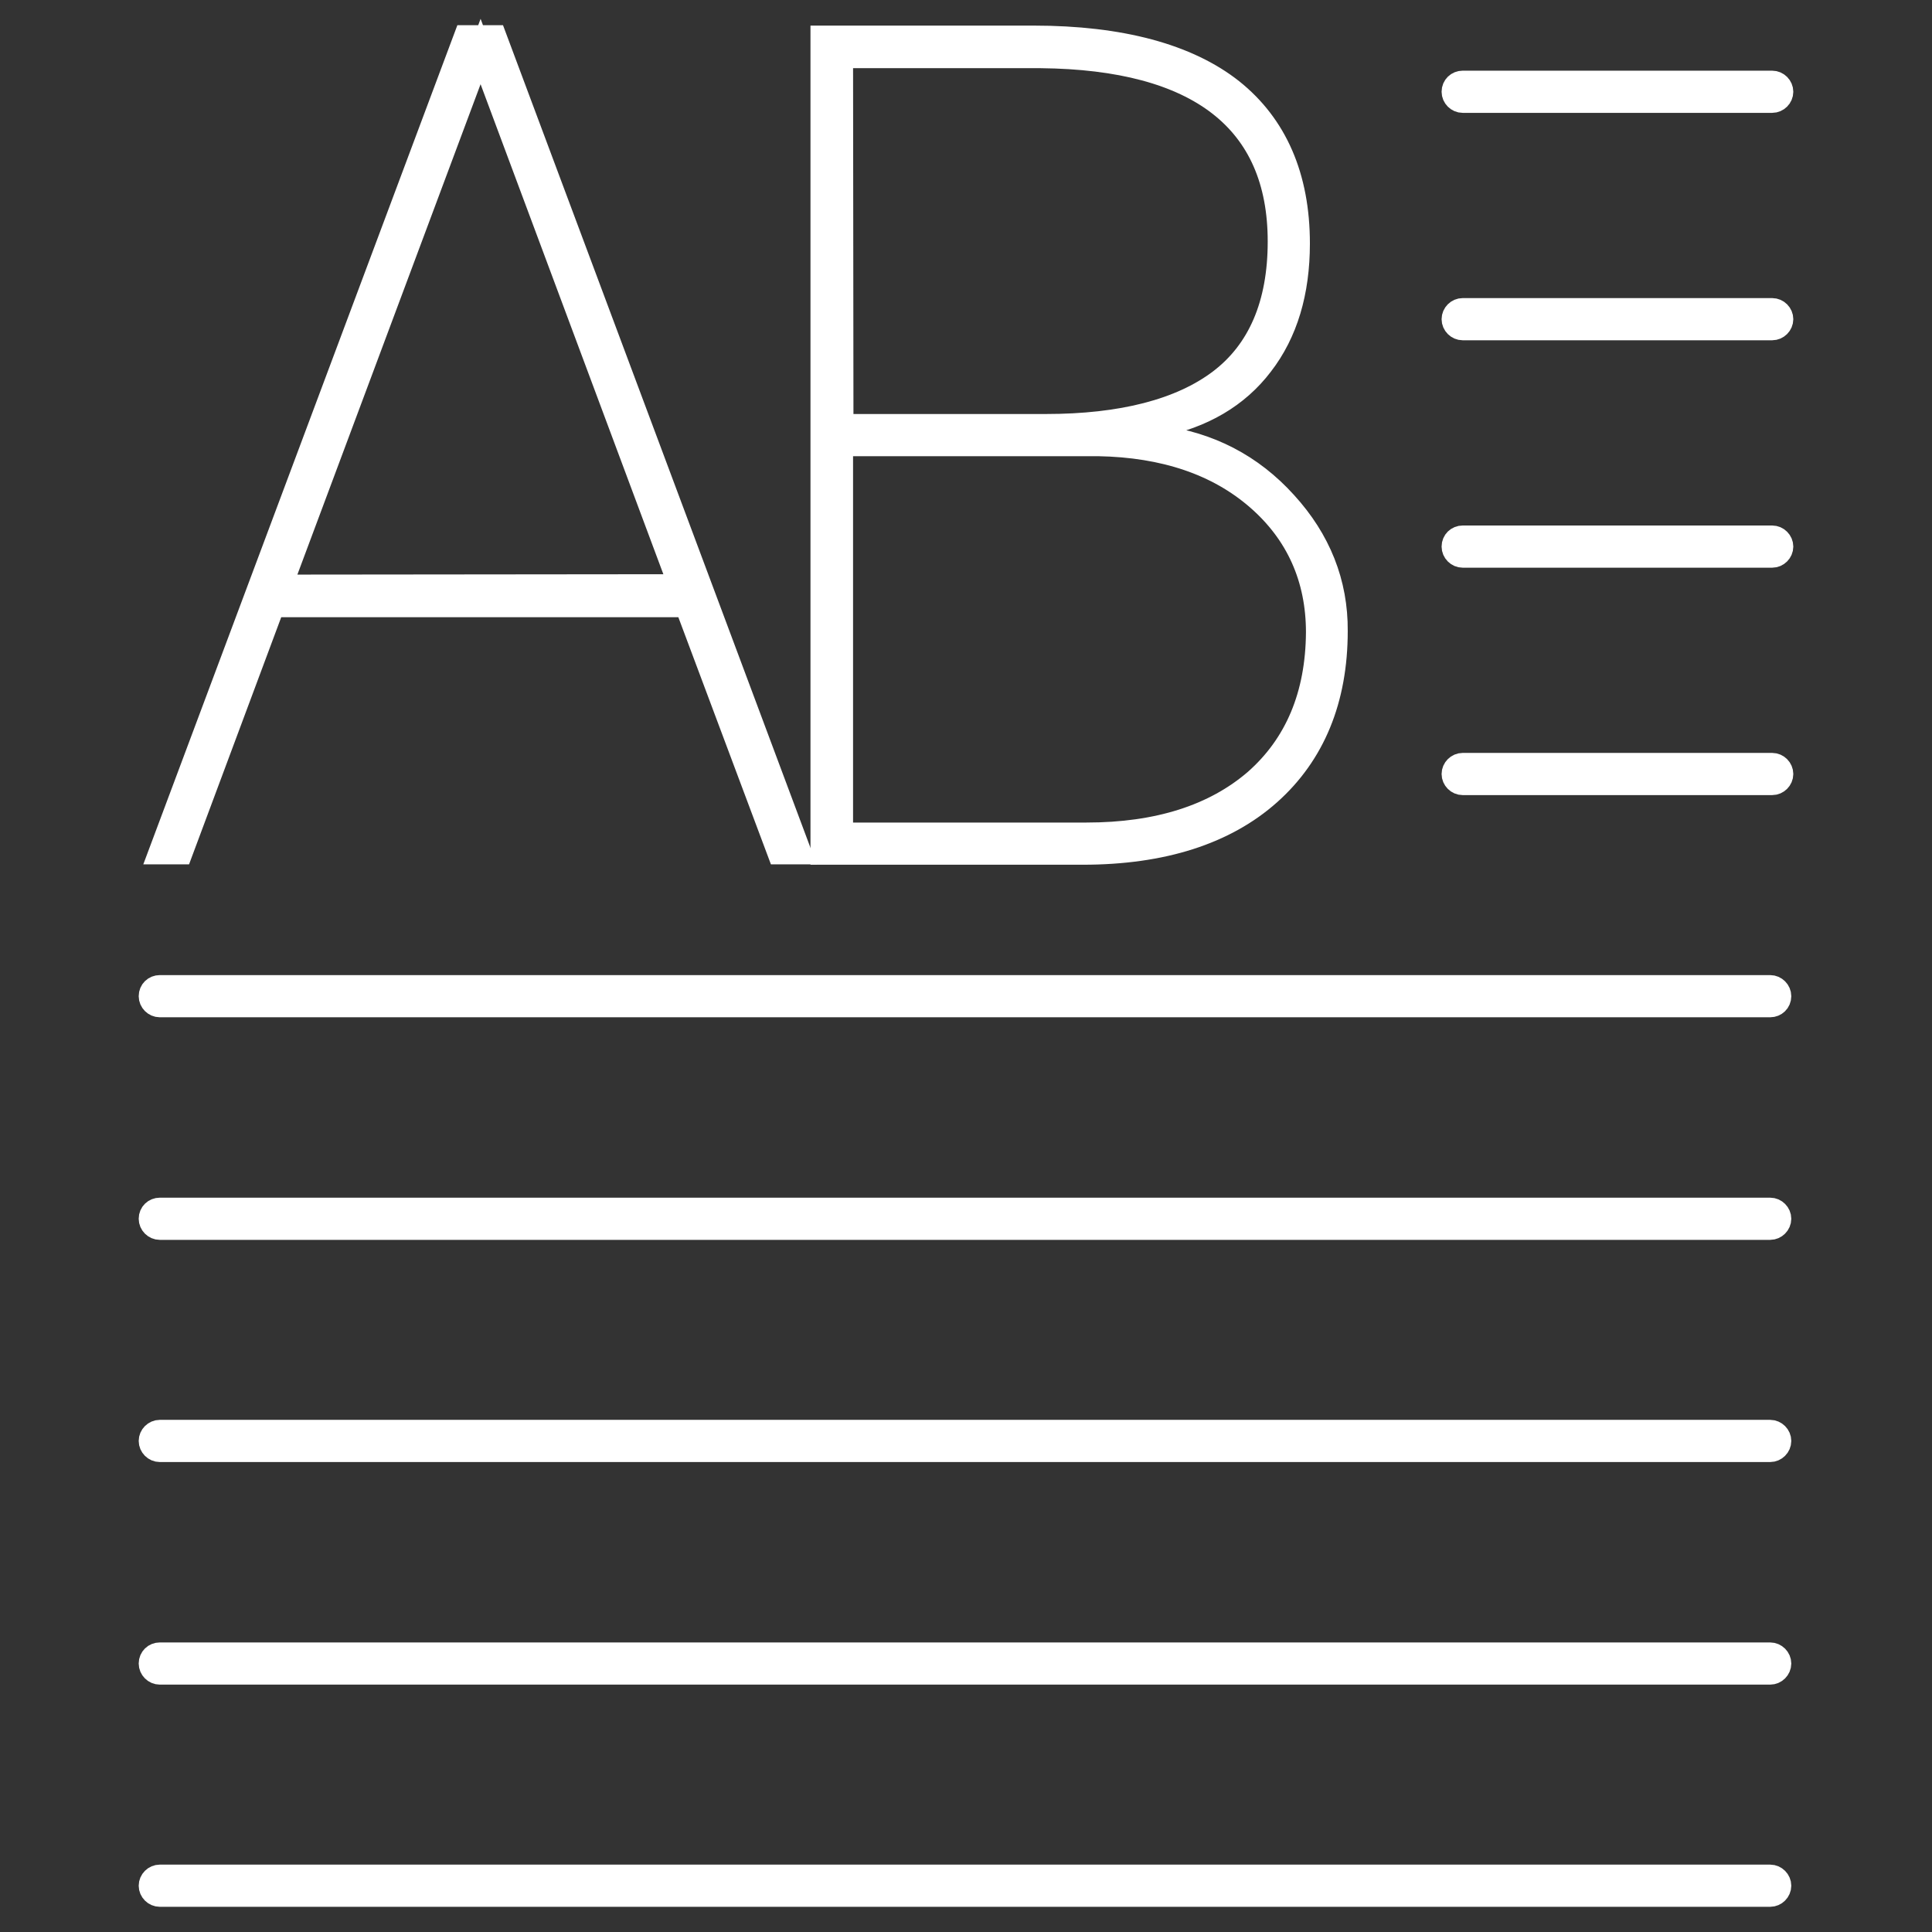
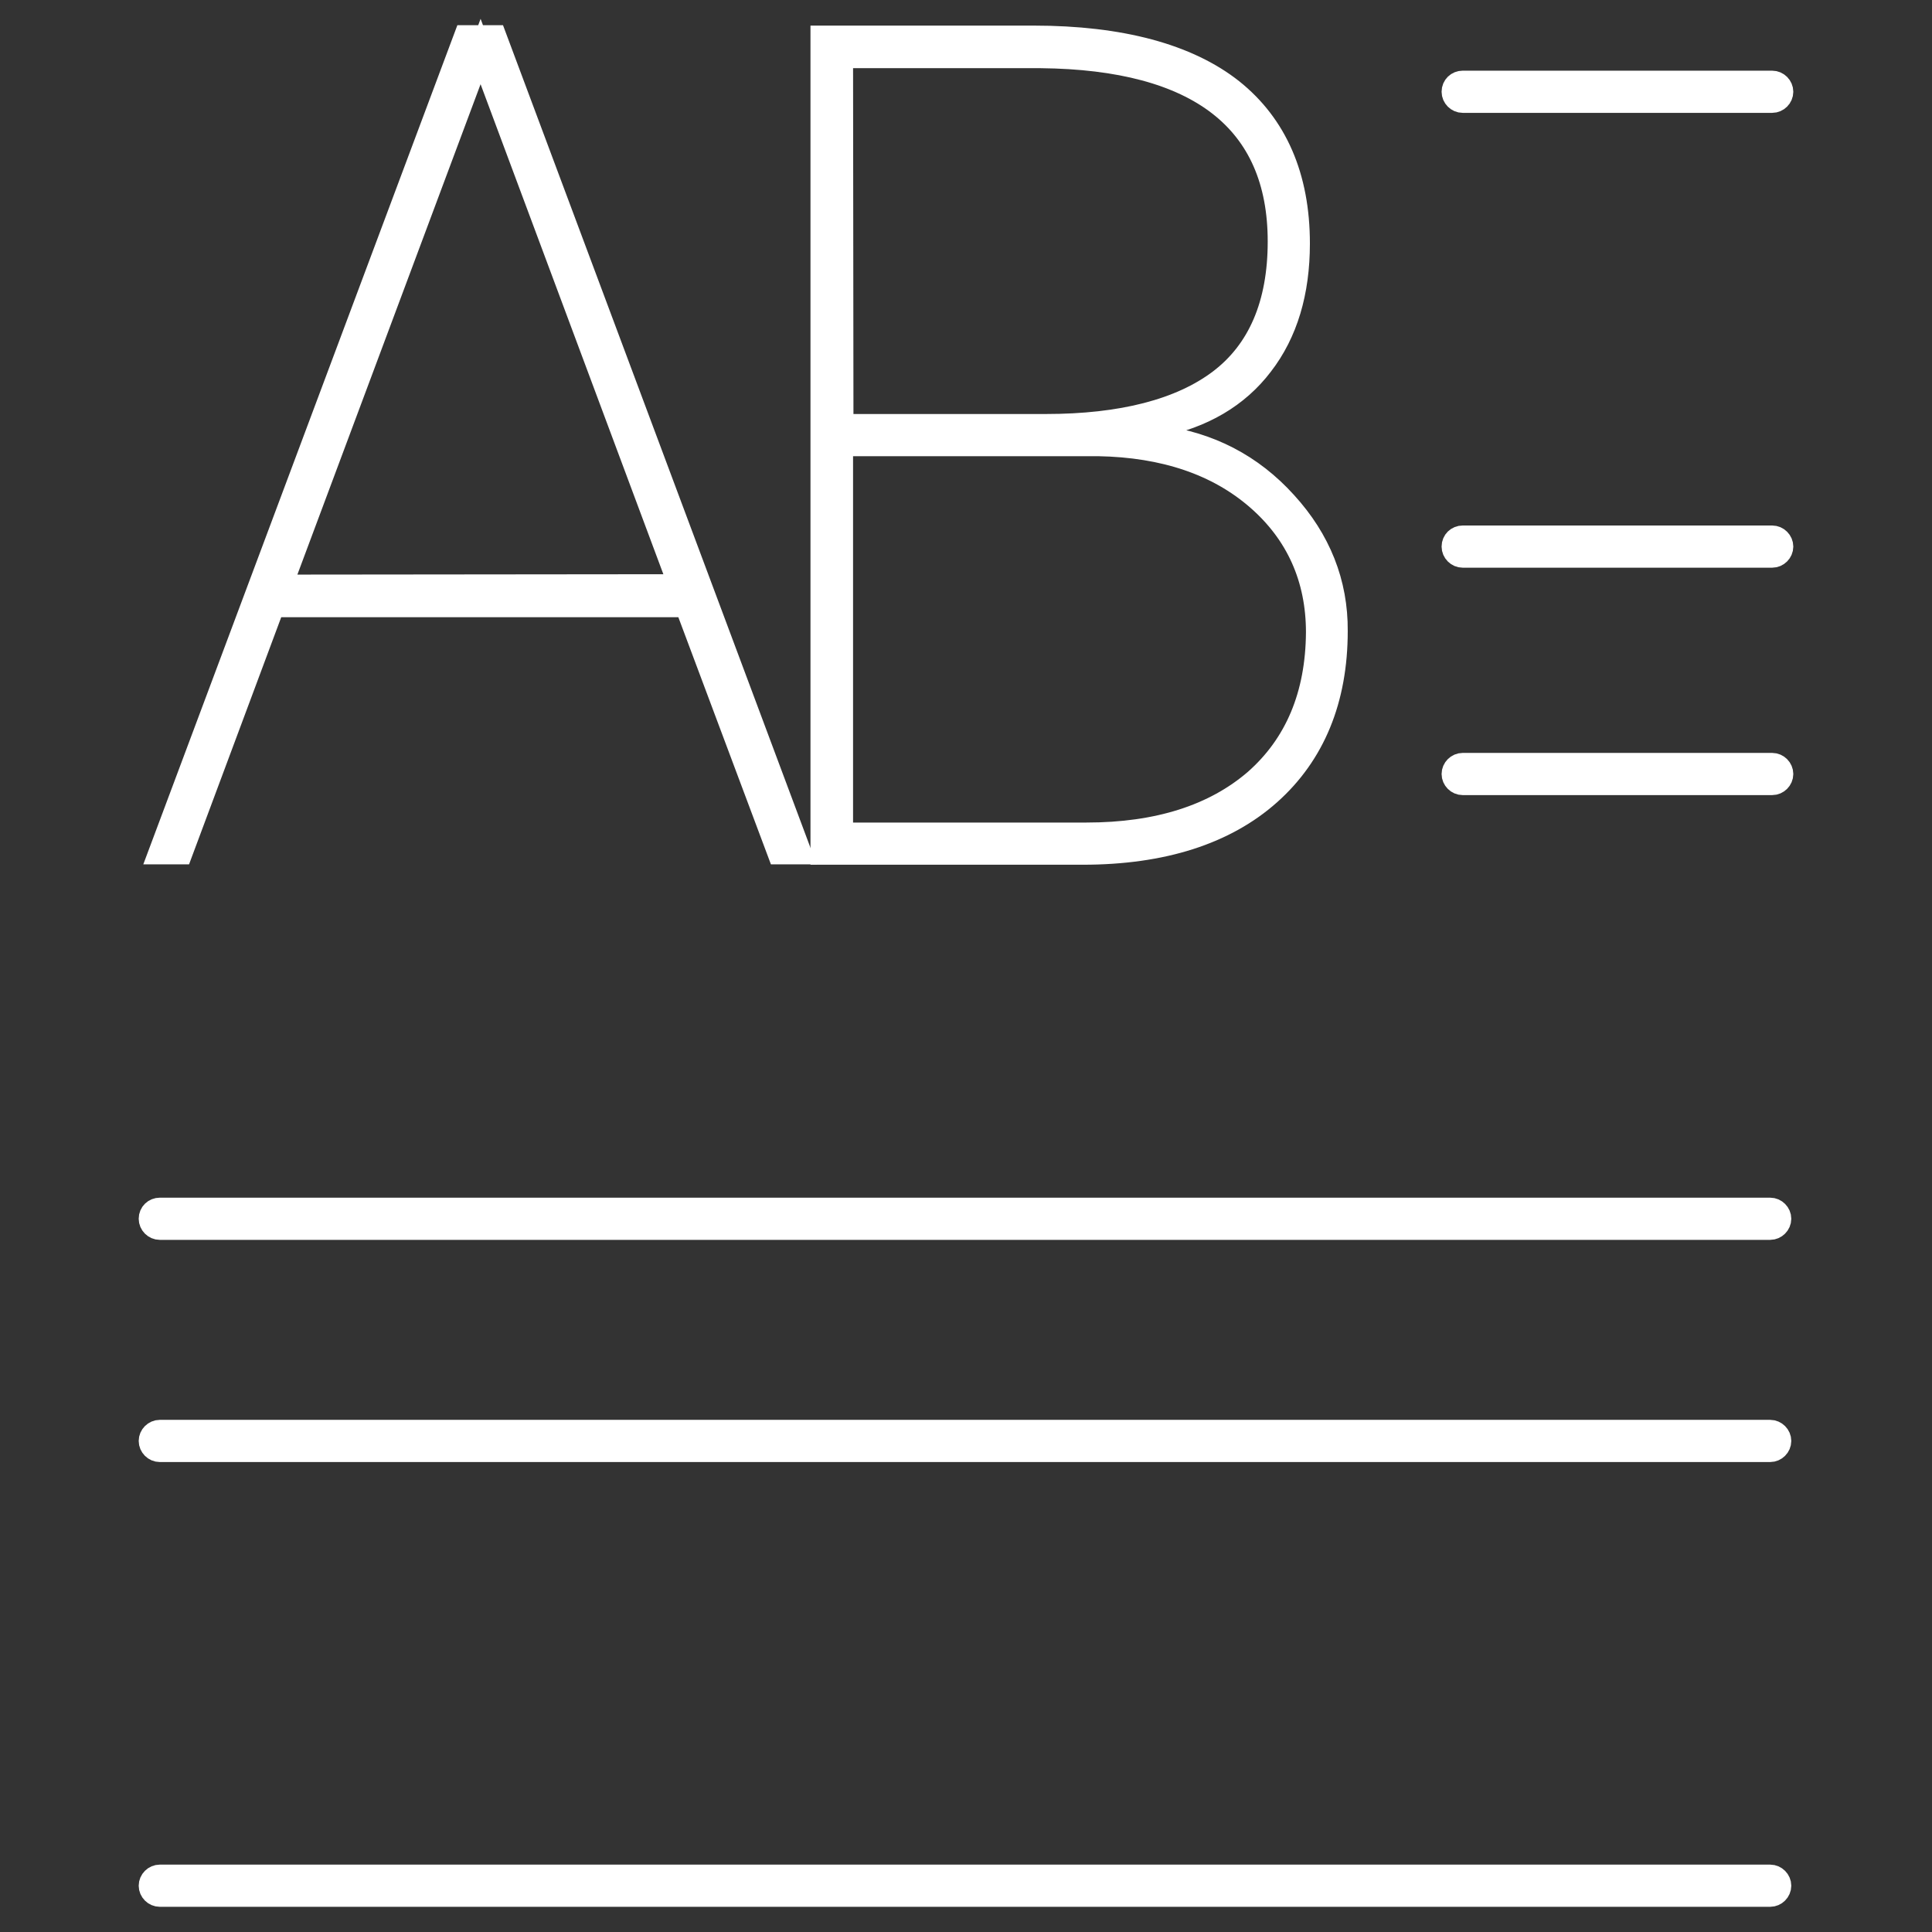
<svg xmlns="http://www.w3.org/2000/svg" version="1.1" id="Layer_1" x="0px" y="0px" viewBox="0 0 48 48" style="enable-background:new 0 0 48 48;" xml:space="preserve">
  <rect x="0" y="0" width="48" height="48" fill="#333333" stroke="none" />
  <style type="text/css">
	.st0{fill:#FFFFFF;stroke:#FFFFFF;stroke-width:0.568;stroke-miterlimit:10;}
	.st1{fill:#FFFFFF;stroke:#FFFFFF;stroke-width:0.25;stroke-miterlimit:10;}
	.st2{fill:none;stroke:#FFFFFF;stroke-width:0.965;stroke-miterlimit:10;}
	.st3{fill:none;stroke:#FFFFFF;stroke-width:0.965;stroke-linecap:round;stroke-miterlimit:10;}
	.st4{fill:none;stroke:#FFFFFF;stroke-width:0.75;stroke-miterlimit:10;}
	.st5{fill:none;stroke:#FFFFFF;stroke-width:0.75;stroke-linecap:round;stroke-miterlimit:10;}
	.st6{fill:#FFFFFF;stroke:#FFFFFF;stroke-width:0.75;stroke-miterlimit:10;}
</style>
  <g>
-     <path class="st0" d="M11.56,0.91L3.97,21.19h0.53l2.29-6.14h10.26l2.3,6.14h0.53L12.3,0.91H11.56z M6.98,14.56l0.07-0.19   l4.89-13.09l4.95,13.27L6.98,14.56L6.98,14.56z" />
+     <path class="st0" d="M11.56,0.91L3.97,21.19h0.53l2.29-6.14h10.26l2.3,6.14h0.53L12.3,0.91z M6.98,14.56l0.07-0.19   l4.89-13.09l4.95,13.27L6.98,14.56L6.98,14.56z" />
    <path class="st0" d="M31.94,12.49c-0.84-0.93-1.9-1.48-3.16-1.64l-0.84-0.11l0.83-0.16c1.11-0.22,1.98-0.73,2.58-1.52   c0.61-0.79,0.91-1.8,0.91-3.01c0-1.66-0.56-2.94-1.65-3.81c-1.1-0.87-2.77-1.32-4.93-1.32h-5.26v20.28h6.48   c1.98,0,3.54-0.5,4.64-1.48c1.1-0.98,1.66-2.34,1.66-4.04C33.21,14.48,32.78,13.41,31.94,12.49z M20.91,1.41h4.95   C29.78,1.45,31.78,3,31.78,6c0,1.56-0.5,2.72-1.48,3.46c-0.97,0.73-2.42,1.11-4.32,1.11h-5.06L20.91,1.41z M31.19,19.39   c-1.02,0.88-2.42,1.33-4.2,1.33h-6.08v-9.67h6.38c1.64,0.03,2.96,0.48,3.95,1.34c0.99,0.86,1.49,1.98,1.49,3.32   C32.72,17.27,32.2,18.5,31.19,19.39z" />
    <g>
      <path class="st0" d="M44.03,2.52h-7.69c-0.13,0-0.24-0.11-0.24-0.24c0-0.14,0.11-0.24,0.24-0.24h7.69c0.13,0,0.24,0.11,0.24,0.24    C44.27,2.41,44.16,2.52,44.03,2.52z" />
    </g>
    <g>
-       <path class="st0" d="M44.03,8.17h-7.69c-0.13,0-0.24-0.11-0.24-0.24s0.11-0.24,0.24-0.24h7.69c0.13,0,0.24,0.11,0.24,0.24    S44.16,8.17,44.03,8.17z" />
-     </g>
+       </g>
    <g>
      <path class="st0" d="M44.03,13.82h-7.69c-0.13,0-0.24-0.11-0.24-0.24c0-0.14,0.11-0.24,0.24-0.24h7.69c0.13,0,0.24,0.11,0.24,0.24    C44.27,13.71,44.16,13.82,44.03,13.82z" />
    </g>
    <g>
      <path class="st0" d="M44.03,19.47h-7.69c-0.13,0-0.24-0.11-0.24-0.24s0.11-0.24,0.24-0.24h7.69c0.13,0,0.24,0.11,0.24,0.24    C44.27,19.36,44.16,19.47,44.03,19.47z" />
    </g>
    <g>
-       <path class="st0" d="M43.98,24.99H3.97c-0.13,0-0.24-0.11-0.24-0.24c0-0.14,0.11-0.24,0.24-0.24h40.01c0.13,0,0.24,0.11,0.24,0.24    C44.22,24.89,44.11,24.99,43.98,24.99z" />
-     </g>
+       </g>
    <g>
      <path class="st0" d="M43.98,30.52H3.97c-0.13,0-0.24-0.11-0.24-0.24c0-0.14,0.11-0.24,0.24-0.24h40.01c0.13,0,0.24,0.11,0.24,0.24    C44.22,30.41,44.11,30.52,43.98,30.52z" />
    </g>
    <g>
      <path class="st0" d="M43.98,36.04H3.97c-0.13,0-0.24-0.11-0.24-0.24s0.11-0.24,0.24-0.24h40.01c0.13,0,0.24,0.11,0.24,0.24    S44.11,36.04,43.98,36.04z" />
    </g>
    <g>
-       <path class="st0" d="M43.98,41.57H3.97c-0.13,0-0.24-0.11-0.24-0.24c0-0.14,0.11-0.24,0.24-0.24h40.01c0.13,0,0.24,0.11,0.24,0.24    C44.22,41.46,44.11,41.57,43.98,41.57z" />
-     </g>
+       </g>
    <g>
      <path class="st0" d="M43.98,47.09H3.97c-0.13,0-0.24-0.11-0.24-0.24s0.11-0.24,0.24-0.24h40.01c0.13,0,0.24,0.11,0.24,0.24    S44.11,47.09,43.98,47.09z" />
    </g>
  </g>
</svg>